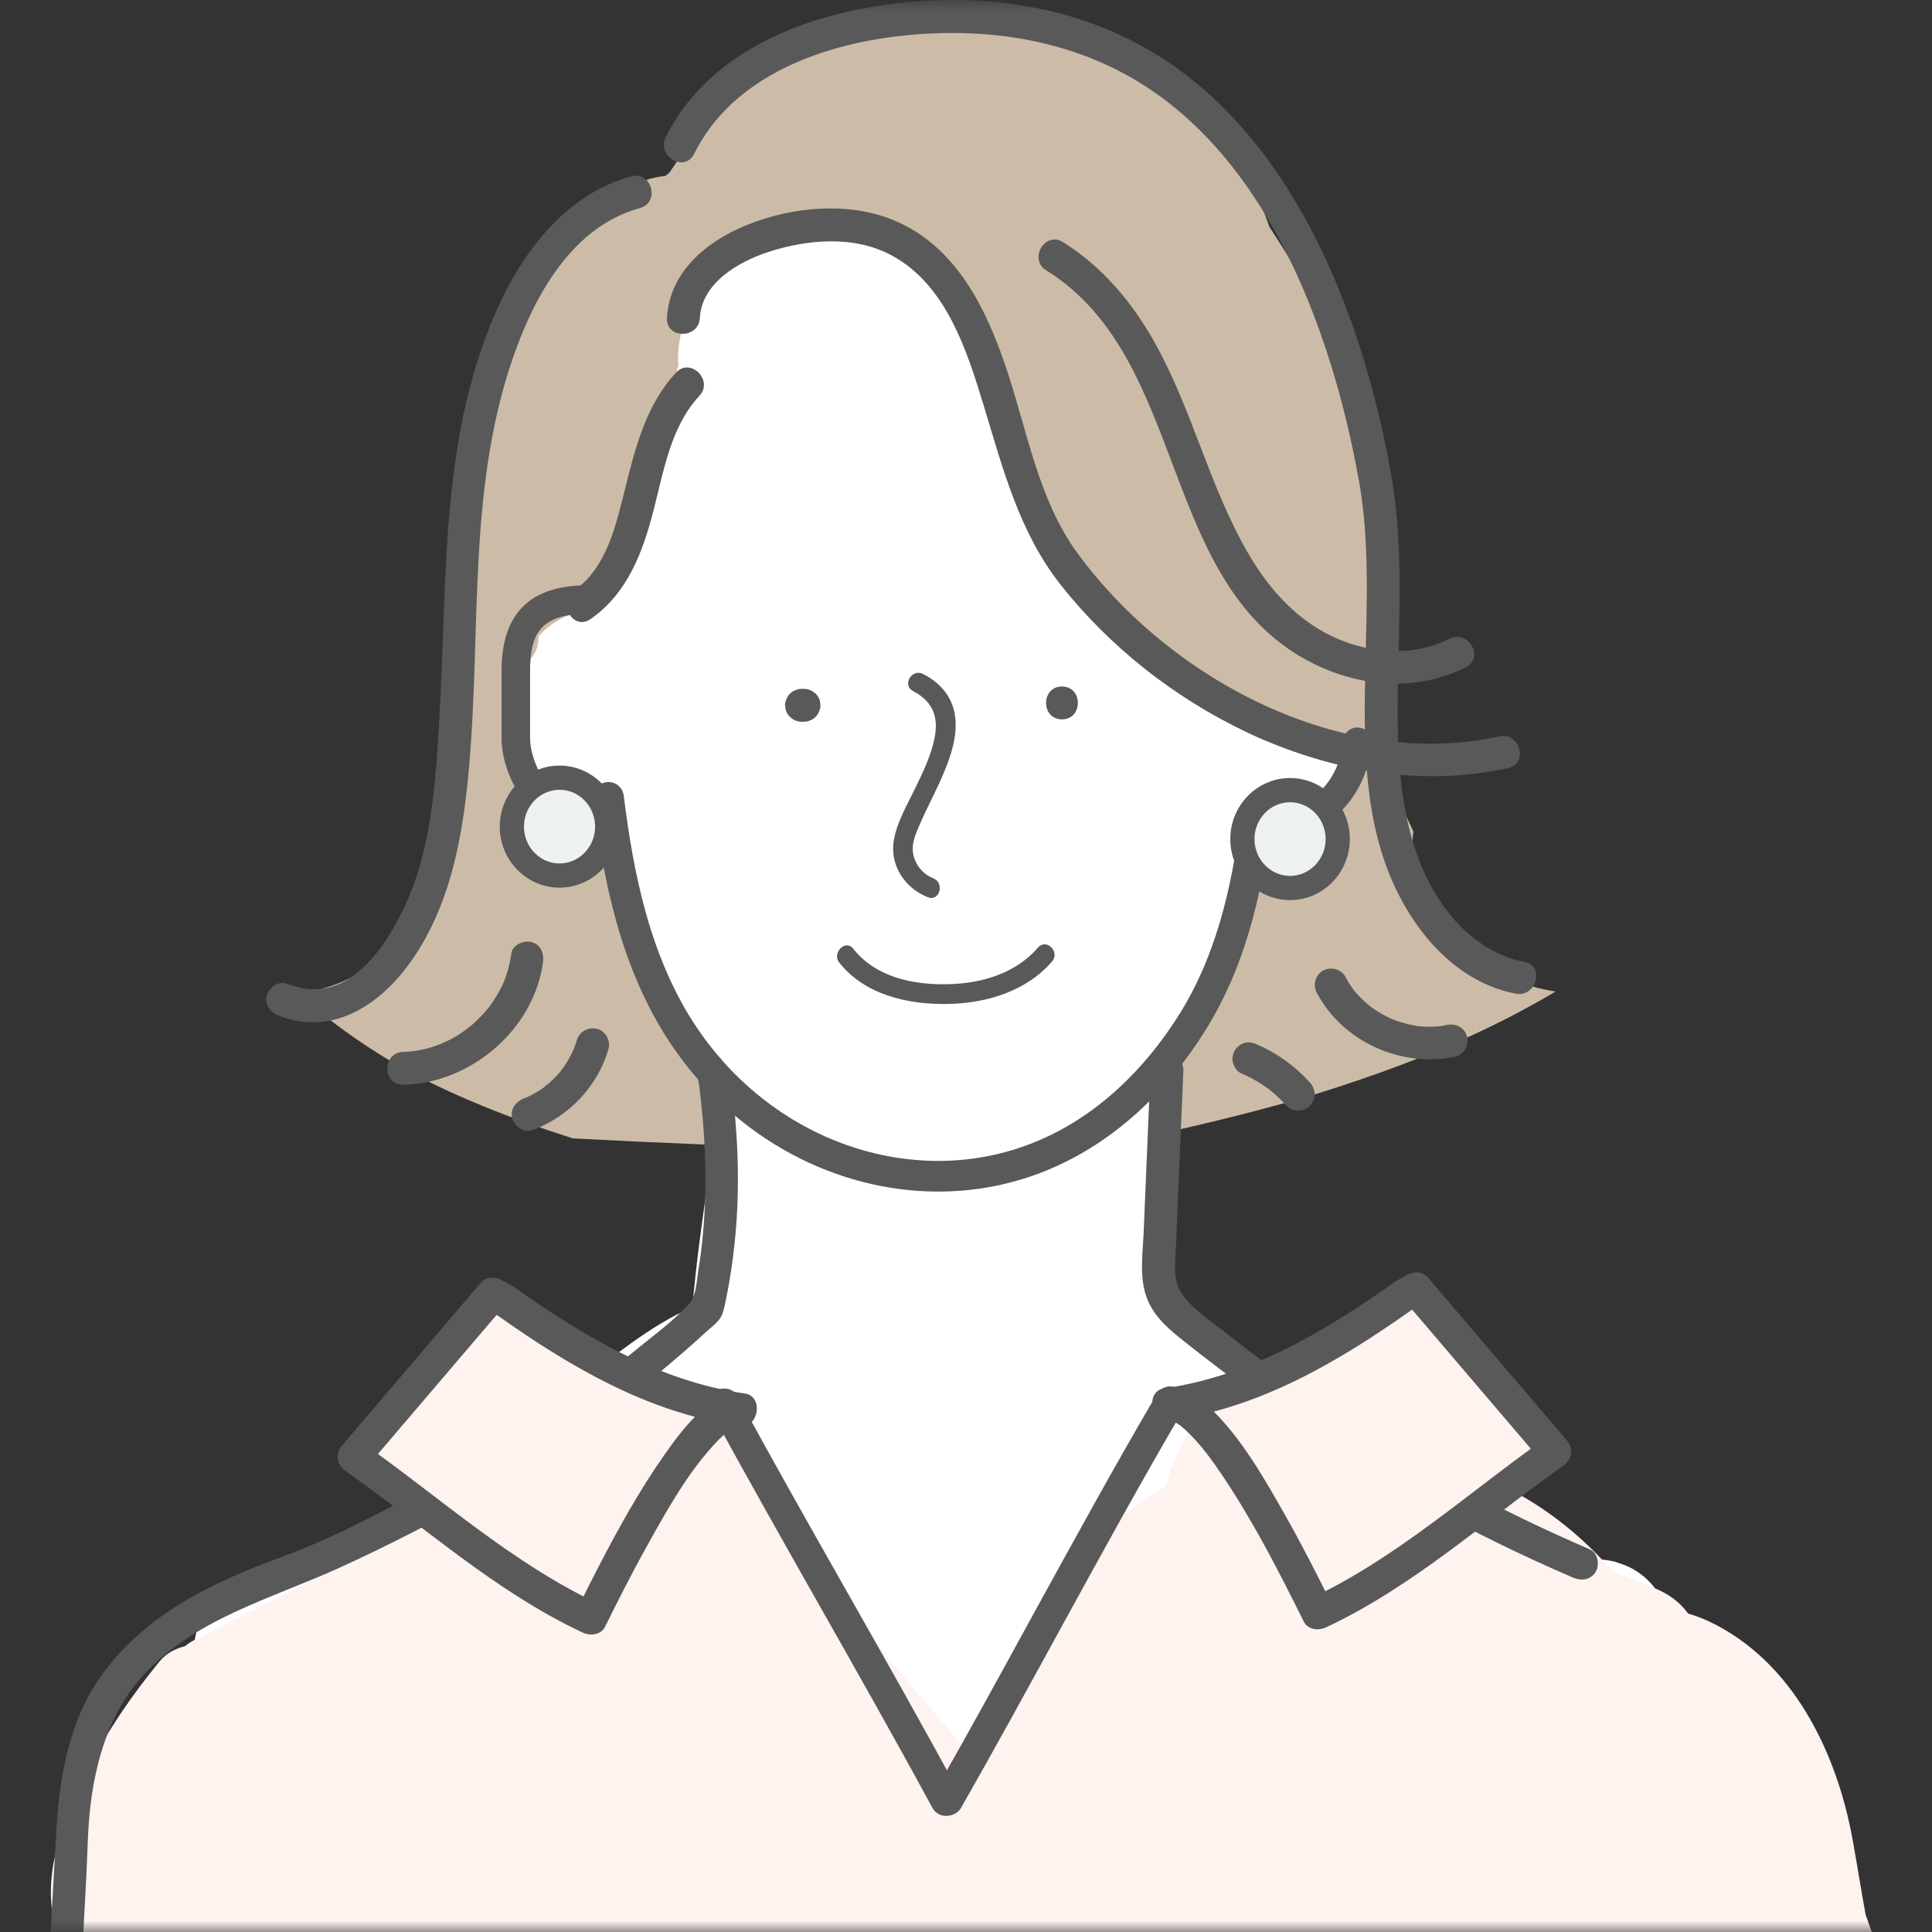
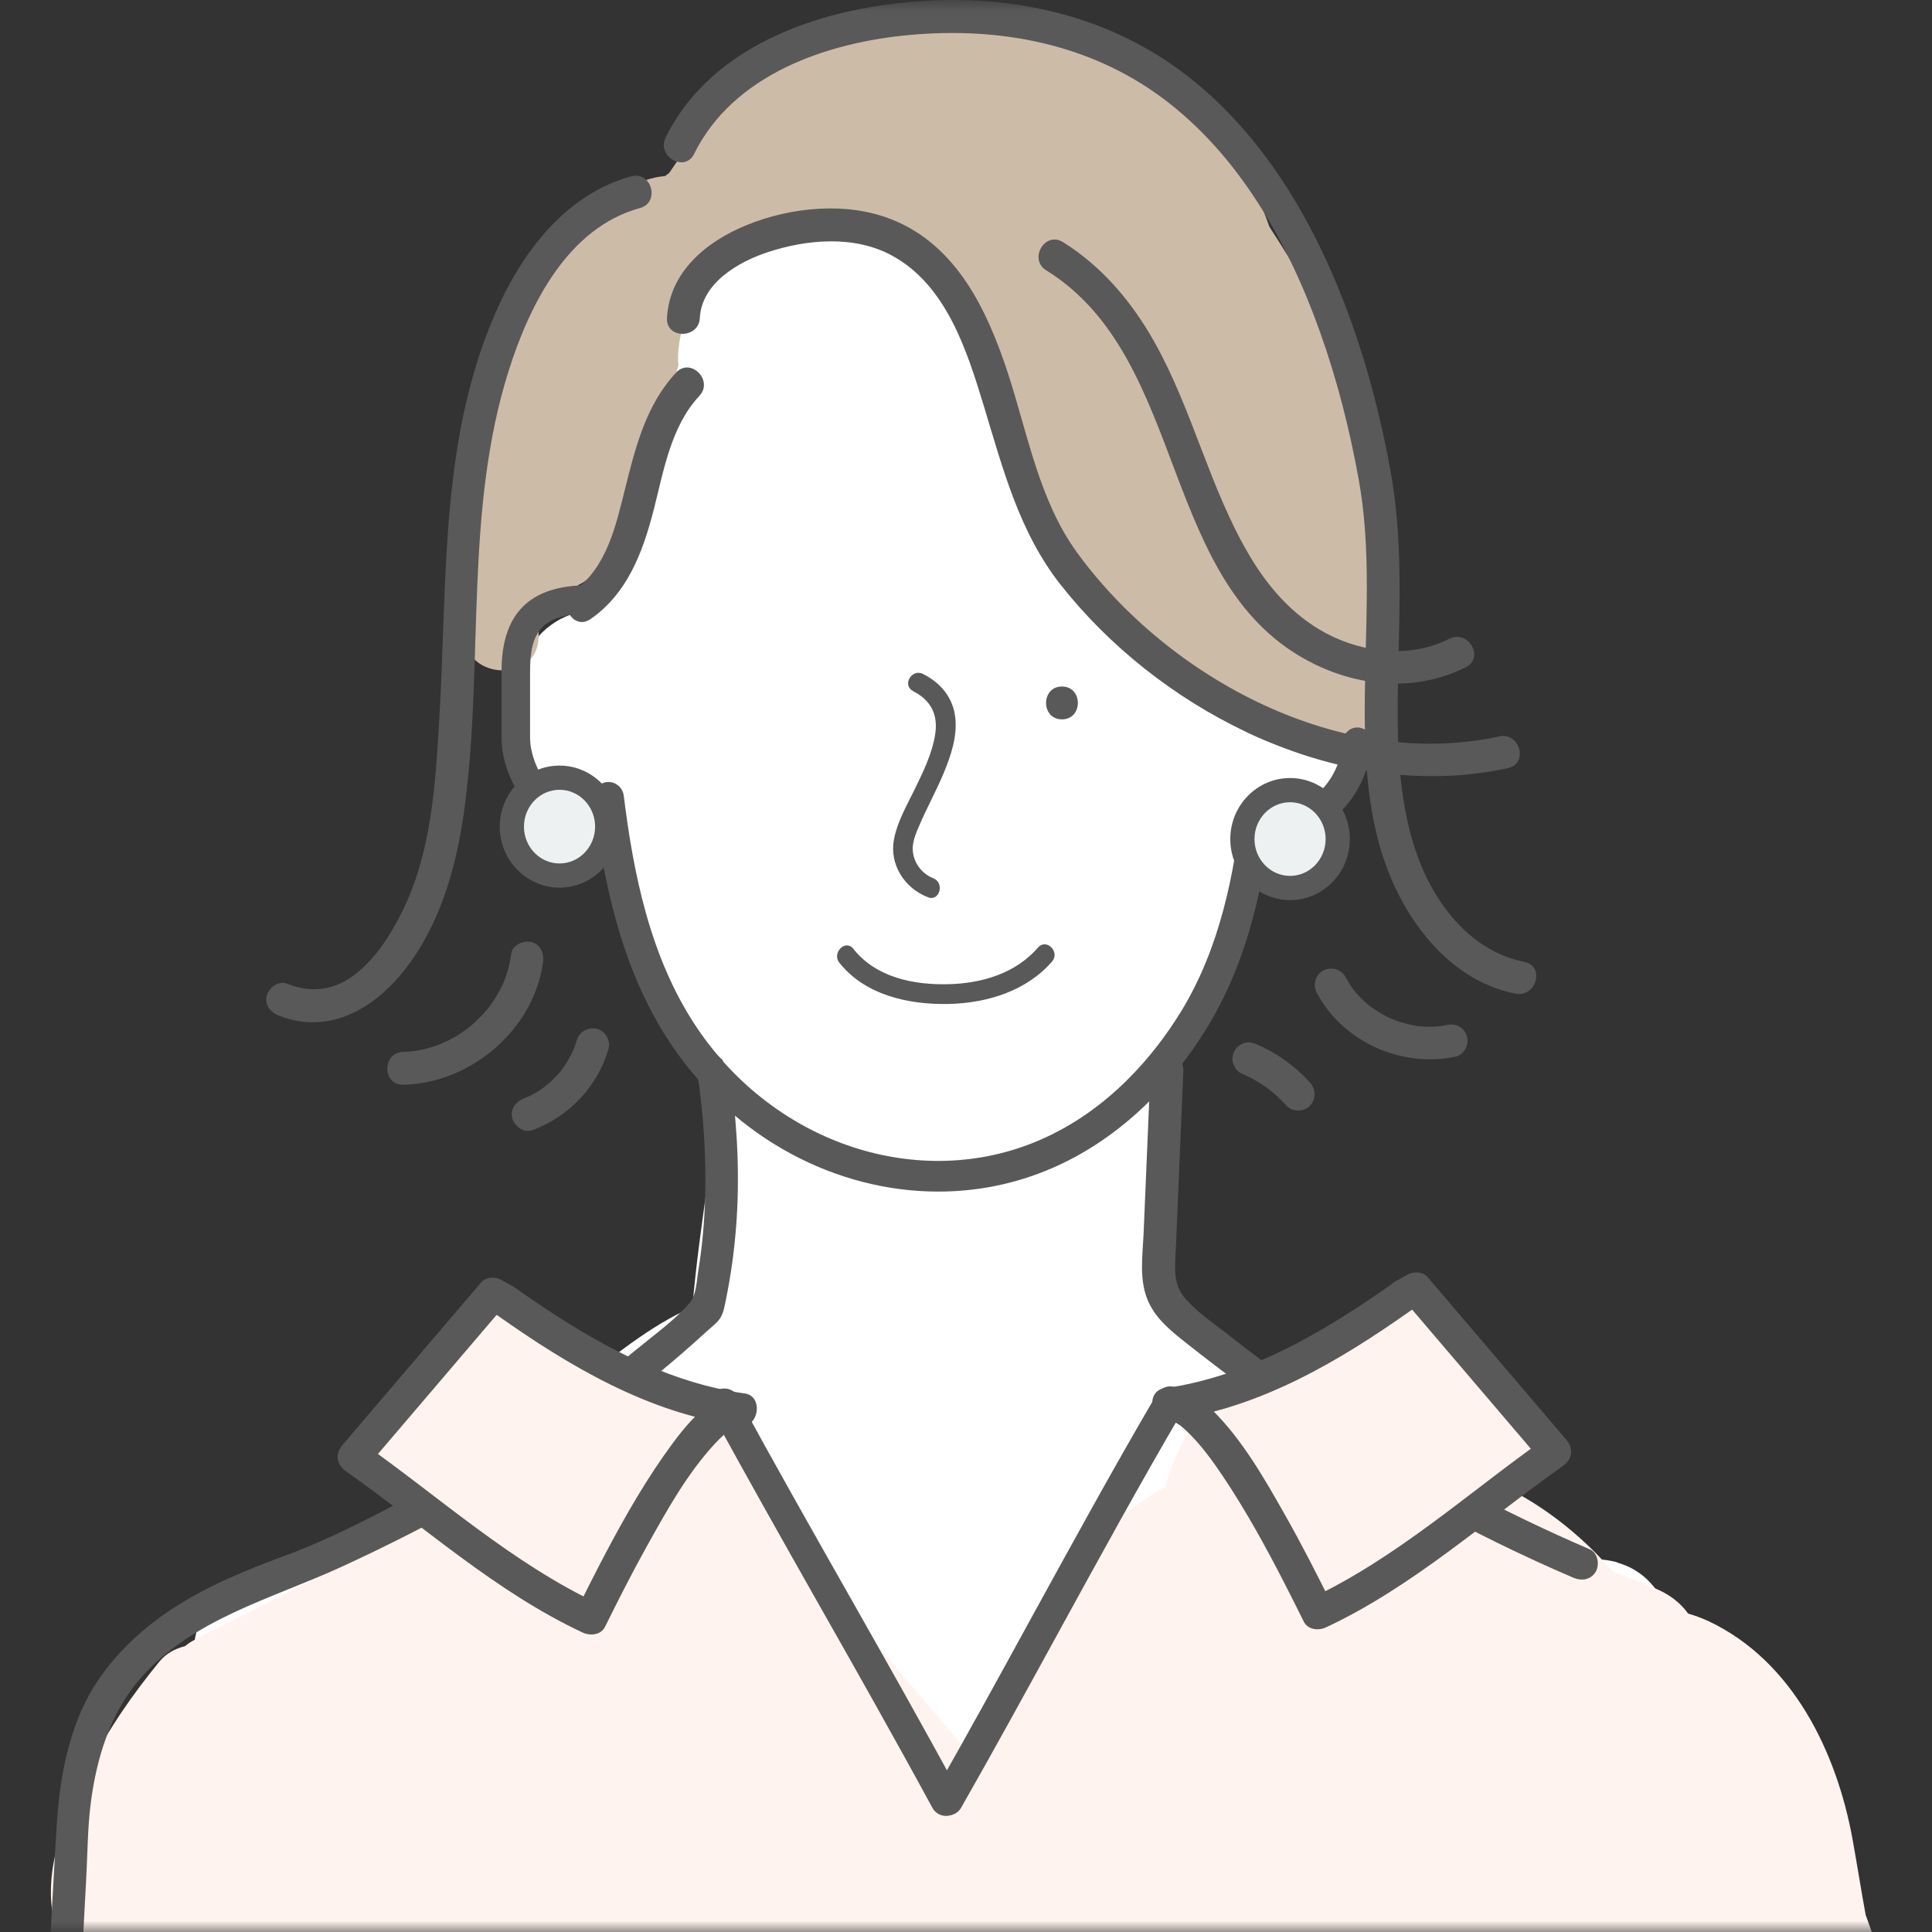
<svg xmlns="http://www.w3.org/2000/svg" width="85" height="85" viewBox="0 0 85 85" fill="none">
  <rect x="0" y="0" width="85" height="85" fill="#333333" stroke="none" />
  <mask id="mask0_3_3978" style="mask-type:alpha" maskUnits="userSpaceOnUse" x="0" y="0" width="85" height="85">
    <rect width="85" height="85" fill="#D9D9D9" />
  </mask>
  <g mask="url(#mask0_3_3978)">
-     <path d="M66.406 43.01C64.499 42.076 63.161 40.431 62.394 38.469C62.148 37.834 62.084 37.19 62.187 36.59C60.67 33.452 59.776 29.992 59.625 26.612C59.554 25.058 58.453 24.113 56.968 23.954C47.66 22.949 38.298 22.544 28.939 22.743C28.41 22.755 27.914 22.921 27.493 23.195C27.394 22.905 27.302 22.611 27.211 22.322C26.865 21.201 25.844 20.371 24.649 20.371C23.529 20.371 22.329 21.189 22.087 22.322C21.92 23.108 21.761 23.898 21.61 24.693C21.534 24.856 21.475 25.027 21.443 25.213C21.248 26.409 21.074 27.609 20.915 28.812C20.494 31.653 20.188 34.509 20.001 37.369C19.846 37.683 19.767 38.024 19.787 38.39C19.25 38.692 18.79 39.196 18.511 39.927C18.595 39.709 18.484 39.967 18.408 40.133C18.225 40.257 18.043 40.376 17.86 40.495C17.566 41.226 17.081 41.889 16.41 42.402C15.476 43.117 14.309 43.574 13.117 43.701C13.177 43.756 13.228 43.804 13.252 43.824C14.098 44.571 14.992 45.258 15.929 45.886C16.394 46.199 16.867 46.497 17.343 46.779C17.51 46.879 17.681 46.974 17.852 47.069C17.896 47.089 18.293 47.304 18.333 47.328C19.286 47.816 20.263 48.261 21.256 48.666C22.551 49.194 23.87 49.659 25.201 50.084C32.415 50.47 39.64 50.66 46.866 50.74C48.574 50.406 50.278 50.06 51.974 49.671C53.083 49.417 54.187 49.151 55.283 48.861C55.863 48.71 56.443 48.551 57.019 48.388C57.238 48.325 57.456 48.261 57.679 48.197C57.806 48.158 57.929 48.122 58.056 48.082C60.269 47.391 62.453 46.6 64.567 45.639C65.596 45.174 66.605 44.666 67.59 44.114C67.84 43.975 68.086 43.828 68.337 43.681C68.364 43.665 68.4 43.645 68.436 43.621C67.733 43.518 67.046 43.319 66.402 43.005L66.406 43.01Z" fill="#CCBCA7" />
    <path d="M71.149 68.734C70.342 68.516 69.448 68.596 68.622 68.588C68.61 68.588 68.598 68.588 68.586 68.588C68.392 68.341 68.153 68.143 67.871 68.011C65.996 67.165 64.364 66.133 62.819 64.989C61.893 64.758 61.007 64.349 60.193 63.813C58.989 63.022 57.73 62.331 56.538 61.517C56.209 61.294 55.895 61.056 55.589 60.814C54.957 60.583 54.353 60.265 53.789 59.86L52.427 58.573C51.748 57.739 51.279 56.806 51.013 55.785C50.929 55.753 50.842 55.721 50.755 55.697C50.786 55.272 50.818 54.843 50.846 54.418C50.834 53.981 50.826 53.544 50.814 53.107C50.842 52.722 50.909 52.352 51.009 51.995C51.08 50.509 51.021 49.04 50.421 47.717C50.409 47.427 50.381 47.145 50.337 46.867C50.957 46.148 51.521 45.377 52.026 44.571C52.82 43.3 53.452 41.893 53.916 40.467C54.159 39.724 54.409 38.882 54.536 38.036C54.906 37.794 55.259 37.524 55.601 37.25C56.626 36.419 57.726 35.82 58.81 34.755C59.406 34.175 59.903 33.456 60.229 32.678C59.835 31.577 59.712 30.373 59.788 29.221C59.803 28.955 59.847 28.685 59.911 28.419C59.514 27.807 58.981 27.315 58.346 26.973C58.385 25.639 58.294 24.3 58.107 23.025C57.738 20.526 56.455 17.888 54.091 16.808C52.188 15.068 49.996 13.439 47.553 12.645C47.394 12.593 47.235 12.55 47.072 12.506C45.698 10.925 43.795 9.916 41.642 9.809C41.257 9.789 40.887 9.876 40.553 10.035C38.73 9.038 36.613 8.645 34.388 9.197C31.763 9.844 29.506 11.815 28.18 14.127C26.674 16.748 26.237 19.791 26.098 22.77C26.09 22.969 26.098 23.16 26.13 23.334C25.864 24.486 25.792 25.682 25.951 26.87C25.351 26.91 24.759 27.116 24.235 27.502C22.134 29.043 22.463 32.332 23.631 34.334C24.481 35.792 25.959 37.146 27.631 37.571C27.639 37.579 27.647 37.587 27.651 37.595C27.631 37.726 27.619 37.861 27.619 37.996C27.671 41.623 29.391 44.412 31.799 46.652C31.485 50.283 30.766 53.874 30.464 57.509C28.593 58.315 26.916 59.749 25.328 60.929C22.65 62.911 19.973 64.893 17.295 66.875C16.954 67.13 16.66 67.428 16.433 67.761C14.439 68.452 12.477 69.211 10.527 70.025C10.503 70.033 10.479 70.041 10.459 70.053C10.248 70.141 10.034 70.228 9.823 70.32C8.624 70.828 8.262 72.56 8.735 73.64C9.216 74.737 10.626 75.682 11.869 75.178C12.028 75.114 12.183 75.055 12.342 74.991C19.973 74.629 27.604 74.355 35.242 74.169C35.751 75.289 36.402 76.35 37.173 77.323C36.974 78.594 37.876 79.913 39.108 80.25C39.401 80.33 39.688 80.358 39.97 80.338C40.252 80.997 40.796 81.557 41.423 81.811C41.999 82.042 42.639 82.07 43.219 81.907C44.542 82.153 45.841 81.434 46.297 80.036C46.393 79.738 46.496 79.444 46.596 79.15C46.695 79.027 46.782 78.888 46.85 78.733C47.565 77.132 48.28 75.531 48.991 73.93C51.358 73.906 53.726 73.887 56.089 73.879C57.742 73.946 59.39 74.014 61.043 74.085L66.155 74.296L68.71 74.403C69.778 74.447 71.101 74.705 72.058 74.125C74.346 72.743 73.6 69.41 71.141 68.746L71.149 68.734Z" fill="white" />
    <path d="M56.856 11.579C56.53 11.043 56.197 10.511 55.851 9.983C55.692 9.53 55.517 9.081 55.319 8.648C54.342 6.531 52.836 4.763 50.917 3.659C48.562 1.259 45.36 -0.111 42.139 1.172C38.79 0.779 35.35 1.426 32.454 3.373C31.806 3.806 31.362 4.461 31.211 5.176C30.579 5.947 30.007 6.777 29.443 7.607C29.383 7.655 29.32 7.699 29.26 7.746C29.121 7.758 28.986 7.774 28.847 7.806C25.919 8.445 24.183 11.528 23.123 14.078C22.988 14.404 22.865 14.738 22.75 15.071C22.515 15.274 22.313 15.508 22.162 15.77C22.046 15.913 21.951 16.08 21.876 16.275C21.141 18.233 20.477 20.223 20.549 22.345C20.549 22.412 20.557 22.476 20.565 22.539C20.366 24.319 20.306 26.114 20.394 27.906C20.497 30.019 23.798 30.031 23.695 27.906C23.671 27.437 23.659 26.972 23.659 26.504C24.354 26.504 24.962 26.21 25.439 25.741C25.618 25.657 25.788 25.546 25.943 25.411C26.483 24.934 26.73 24.279 27.036 23.643C27.385 22.913 27.731 22.186 28.08 21.455C28.47 20.64 28.978 19.802 29.145 18.904C29.212 18.539 29.177 18.205 29.066 17.919C29.26 17.526 29.459 17.133 29.654 16.736C29.713 16.517 29.781 16.303 29.848 16.088C29.832 15.917 29.824 15.746 29.836 15.576C29.963 13.089 31.938 10.829 34.385 10.579C34.5 10.503 34.619 10.424 34.738 10.344C34.802 10.3 34.861 10.257 34.921 10.209C34.968 10.185 35.02 10.165 35.068 10.142C35.246 10.046 35.274 10.018 35.27 10.01C35.294 10.01 35.346 9.998 35.465 9.967C35.505 9.955 36.073 9.832 35.974 9.832C36.212 9.808 36.462 9.808 36.696 9.816C36.716 9.816 37.515 9.923 37.121 9.848C38.313 10.078 38.905 10.34 39.922 11.083C40.812 11.734 41.654 12.64 42.441 13.601C42.913 14.575 43.549 15.453 44.01 16.442C44.2 16.855 44.359 17.284 44.498 17.725C44.629 18.428 44.832 19.115 45.086 19.786C45.134 19.957 45.181 20.128 45.233 20.295C45.674 21.761 46.111 23.226 46.552 24.692C46.762 25.391 47.279 25.749 47.839 25.828C48.085 26.202 48.403 26.539 48.828 26.837C48.931 26.909 49.038 26.96 49.154 27C51.148 29.809 53.968 32.466 57.42 33.074C58.834 33.32 60.284 32.693 60.689 31.219C60.892 30.48 60.717 29.594 60.26 28.927C63.073 23.262 59.871 16.557 56.86 11.575L56.856 11.579Z" fill="#CCBCA7" />
    <path d="M95.571 121.38C95.479 121.297 95.388 121.217 95.293 121.142C96.429 116.423 95.916 111.175 91.189 108.701C91.046 108.625 90.903 108.561 90.756 108.498C87.864 100.414 84.972 92.331 82.081 84.247C81.878 83.142 81.707 82.034 81.505 80.926C80.813 77.097 78.875 73.076 75.185 71.333C74.891 71.194 74.585 71.082 74.271 70.991C73.921 70.498 73.401 70.113 72.789 69.871C72.174 69.629 71.558 69.382 70.946 69.132C69.492 67.44 67.657 66.049 65.794 65.227C64.249 64.544 62.497 64.178 60.872 64.623C60.574 64.532 60.249 64.48 59.895 64.48C59.395 64.48 58.942 64.607 58.525 64.806C58.143 64.588 57.706 64.488 57.273 64.556C57.567 61.902 53.845 60.572 52.332 62.963C51.839 63.742 51.505 64.56 51.287 65.402C50.747 65.704 50.234 66.037 49.75 66.407C49.13 66.486 48.526 66.78 48.057 67.174C46.83 68.21 46.58 69.732 46.834 71.233C46.842 71.281 46.854 71.325 46.866 71.372C45.4 73.227 43.934 75.079 42.468 76.934C40.8 74.987 39.132 73.041 37.499 71.062C35.688 68.866 33.848 66.248 33.042 63.539C32.522 61.795 30.69 61.203 29.137 61.95C22.229 65.271 15.357 68.675 8.533 72.163C8.39 72.234 8.258 72.326 8.139 72.425C7.706 72.532 7.305 72.747 7.019 73.096C5.827 74.554 4.755 76.088 3.917 77.776C2.979 79.675 2.018 81.82 2.284 83.981C2.399 84.914 2.796 85.681 3.043 86.571C3.245 87.309 3.253 88.334 3.4 89.28C3.416 89.375 3.432 89.47 3.452 89.562C3.317 91.155 3.273 92.751 3.337 94.352C3.388 95.695 3.396 97.304 3.833 98.654C3.388 100.156 3.055 101.673 2.884 103.27C2.622 105.765 3.102 108.291 3.837 110.671C5.196 115.056 6.562 119.537 8.223 123.815C8.493 124.514 8.795 125.198 9.14 125.845C9.085 126.711 9.101 127.585 9.16 128.463C9.597 129.174 9.978 129.921 10.288 130.68C10.539 131.287 10.63 131.911 10.582 132.507C10.936 134.139 11.091 135.764 11.111 137.512C11.115 137.937 11.019 138.326 10.856 138.684V143.919C10.856 144.225 10.801 144.515 10.705 144.789C11.047 147.109 11.512 149.409 12.116 151.677C11.488 155.57 10.614 159.427 9.514 163.265C8.727 166.01 10.475 168.79 13.117 169.613C13.84 169.835 14.566 170.006 15.293 170.129C20.374 173.99 27.167 175.202 33.344 173.39C36.589 172.437 39.775 170.649 42.055 168.119C42.297 167.849 42.528 167.567 42.754 167.289C43.02 167.181 43.275 167.05 43.517 166.899C47.922 170.014 52.65 172.465 57.833 174.256C58.608 174.522 59.41 174.538 60.181 174.367C61.687 174.769 63.22 175.067 64.781 175.249C65.842 175.639 66.918 175.98 68.007 176.282C68.026 176.282 68.046 176.282 68.062 176.282C68.821 175.702 69.814 175.4 70.847 175.4C74.394 175.4 77.914 175.329 81.393 174.665C81.846 173.589 81.981 172.369 81.711 171.241C80.698 166.975 79.685 162.709 78.668 158.438C78.466 156.861 78.263 155.284 78.057 153.707C78.629 152.921 79.03 152.007 79.296 151.018C79.975 150.22 80.384 149.203 80.345 148.059C80.329 147.594 80.313 147.125 80.297 146.66C81.115 144.054 81.163 141.111 80.023 138.902V138.882C80.079 138.871 80.138 138.863 80.194 138.851C82.184 138.41 84.067 137.655 85.815 136.646C90.303 134.831 94.156 131.74 96.317 127.14C97.195 125.269 97.215 122.87 95.571 121.36V121.38Z" fill="#FEF3EE" />
    <path d="M27.035 37.418C24.239 37.418 22.066 34.753 22.066 32.457V29.529C22.066 26.987 23.313 25.748 25.875 25.748C26.221 25.748 26.503 26.03 26.503 26.375C26.503 26.721 26.221 27.003 25.875 27.003C23.738 27.003 23.321 27.928 23.321 29.529V32.457C23.321 33.931 24.803 36.163 27.035 36.163C27.381 36.163 27.663 36.445 27.663 36.791C27.663 37.136 27.381 37.418 27.035 37.418Z" fill="#595959" />
    <path d="M55.97 36.938C55.62 36.938 55.338 36.656 55.338 36.306C55.338 35.956 55.62 35.674 55.97 35.674C57.63 35.674 58.941 34.371 59.088 32.584C59.116 32.238 59.426 31.98 59.767 32.008C60.113 32.036 60.371 32.342 60.343 32.687C60.141 35.15 58.302 36.934 55.966 36.938H55.97Z" fill="#595959" />
    <path d="M41.28 52.425C36.799 52.425 32.334 50.102 29.554 45.99C27.278 42.622 26.531 38.629 26.098 35.166C26.05 34.796 26.312 34.459 26.686 34.411C27.055 34.363 27.393 34.629 27.441 34.999C27.854 38.304 28.561 42.101 30.674 45.236C34.134 50.356 40.466 52.429 45.729 50.165C48.82 48.834 50.818 46.36 51.95 44.52C53.702 41.668 54.29 38.407 54.631 35.595C54.675 35.225 55.013 34.959 55.382 35.007C55.752 35.05 56.014 35.388 55.97 35.757C55.608 38.713 54.985 42.153 53.098 45.224C51.33 48.103 48.967 50.241 46.261 51.404C44.657 52.096 42.965 52.425 41.276 52.425H41.28Z" fill="#595959" />
-     <path d="M35.37 30.307H35.266C35.167 30.307 35.075 30.323 34.988 30.371C34.897 30.398 34.821 30.45 34.754 30.522C34.682 30.585 34.635 30.665 34.603 30.756C34.559 30.843 34.535 30.935 34.539 31.034C34.547 31.098 34.555 31.161 34.567 31.225C34.603 31.348 34.662 31.455 34.754 31.543C34.801 31.578 34.853 31.618 34.901 31.654C35.012 31.717 35.135 31.753 35.266 31.753H35.37C35.469 31.753 35.56 31.737 35.648 31.689C35.739 31.662 35.814 31.61 35.882 31.539C35.953 31.475 36.001 31.396 36.033 31.304C36.077 31.217 36.1 31.125 36.096 31.026C36.089 30.963 36.081 30.899 36.073 30.835C36.037 30.712 35.977 30.605 35.886 30.518C35.838 30.482 35.787 30.442 35.739 30.406C35.628 30.343 35.505 30.307 35.373 30.307H35.37Z" fill="#595959" />
    <path d="M46.723 31.649C47.652 31.649 47.656 30.204 46.723 30.204C45.789 30.204 45.789 31.649 46.723 31.649Z" fill="#595959" />
    <path d="M40.168 30.406C40.939 30.796 41.269 31.411 41.15 32.269C41.022 33.151 40.601 33.986 40.216 34.78C39.882 35.463 39.469 36.178 39.33 36.933C39.124 38.045 39.799 39.078 40.824 39.475C41.344 39.678 41.571 38.836 41.054 38.637C40.498 38.423 40.109 37.831 40.16 37.231C40.188 36.921 40.315 36.615 40.438 36.333C40.776 35.543 41.197 34.788 41.527 33.989C41.837 33.243 42.115 32.416 42.031 31.594C41.94 30.708 41.396 30.045 40.609 29.652C40.113 29.401 39.672 30.148 40.172 30.402L40.168 30.406Z" fill="#595959" />
    <path d="M36.931 42.358C38.067 43.792 39.998 44.209 41.745 44.17C43.422 44.13 45.157 43.606 46.286 42.303C46.651 41.882 46.039 41.266 45.67 41.687C44.689 42.823 43.203 43.264 41.741 43.3C40.2 43.34 38.544 43.01 37.542 41.743C37.197 41.306 36.585 41.921 36.927 42.358H36.931Z" fill="#595959" />
    <path d="M50.616 47.114C50.517 49.494 50.413 51.877 50.314 54.256C50.27 55.269 50.096 56.346 50.537 57.299C50.882 58.042 51.526 58.562 52.153 59.059C55.49 61.693 58.942 64.128 62.664 66.197C64.789 67.381 66.978 68.45 69.215 69.411C69.576 69.566 69.985 69.514 70.204 69.153C70.386 68.851 70.303 68.319 69.945 68.164C66.184 66.547 62.557 64.616 59.129 62.376C57.417 61.26 55.748 60.072 54.144 58.805C53.48 58.284 52.729 57.784 52.165 57.152C51.569 56.481 51.7 55.69 51.736 54.852C51.843 52.274 51.955 49.696 52.062 47.114C52.102 46.185 50.656 46.185 50.616 47.114Z" fill="#595959" />
    <path d="M30.746 47.646C31.032 49.838 31.128 52.059 30.929 54.264C30.881 54.804 30.814 55.34 30.726 55.876C30.651 56.329 30.639 56.977 30.349 57.314C29.698 58.073 28.796 58.717 28.025 59.352C24.899 61.922 21.447 64.083 17.864 65.954C16.144 66.852 14.38 67.766 12.557 68.437C10.936 69.033 9.315 69.692 7.846 70.61C6.384 71.523 5.089 72.699 4.159 74.165C3.027 75.957 2.61 78.284 2.491 80.366C2.225 84.867 1.975 89.371 2.002 93.88C2.018 96.148 2.102 98.416 2.288 100.68C2.384 101.84 2.503 103 2.654 104.152C2.789 105.177 2.809 106.162 2.809 107.195C2.809 110.905 3.277 114.588 4.207 118.183C5.101 121.631 6.36 125.126 8.763 127.823C11.119 130.469 14.241 132.332 17.332 133.989C20.911 135.903 24.549 137.711 28.228 139.431C35.954 143.038 43.903 146.208 52.094 148.587C60.217 150.947 68.603 152.52 77.06 152.917C77.97 152.961 78.732 152.663 79.336 151.952C80.007 151.165 80.353 150.18 80.603 149.199C81.132 147.125 81.481 145.008 81.652 142.879C81.823 140.75 81.807 138.604 81.632 136.475C81.588 135.951 81.537 135.427 81.477 134.902C81.418 134.398 81.433 133.794 81.147 133.361C80.647 132.598 79.805 132.702 79.006 132.551C70.287 130.942 61.731 128.161 53.536 124.797C49.504 123.14 45.555 121.293 41.531 119.625C39.513 118.786 37.475 117.996 35.402 117.297C34.54 117.007 33.579 116.8 32.816 116.276C32.014 115.72 31.858 114.679 31.596 113.805C30.953 111.664 30.305 109.523 29.662 107.386C29.396 106.496 27.997 106.877 28.267 107.771C28.923 109.944 29.578 112.117 30.23 114.29C30.508 115.207 30.723 116.192 31.374 116.927C31.966 117.595 32.824 117.96 33.65 118.242C35.616 118.921 37.579 119.585 39.509 120.352C41.487 121.142 43.442 121.984 45.396 122.842C49.361 124.582 53.317 126.326 57.377 127.831C61.456 129.349 65.588 130.735 69.787 131.895C71.868 132.471 73.965 132.988 76.079 133.436C77.151 133.663 78.228 133.889 79.308 134.064C79.499 134.096 79.678 134.088 79.868 134.108C80.011 134.124 79.928 134.092 79.936 134.116C80.075 134.509 80.071 135.204 80.119 135.685C80.532 139.856 80.333 144.058 79.372 148.146C79.261 148.623 79.145 149.099 79.006 149.572C78.867 150.057 78.569 150.494 78.283 150.907C78.132 151.129 77.854 151.415 77.576 151.475C77.112 151.574 76.488 151.435 76.011 151.407C73.926 151.284 71.84 151.094 69.767 150.831C65.647 150.319 61.564 149.528 57.536 148.539C49.436 146.549 41.547 143.729 33.904 140.404C30.099 138.747 26.345 136.972 22.639 135.101C19.377 133.456 16.037 131.84 13.061 129.702C11.683 128.713 10.396 127.573 9.323 126.254C8.271 124.959 7.524 123.454 6.916 121.905C5.57 118.473 4.763 114.794 4.414 111.128C4.247 109.368 4.251 107.612 4.251 105.848C4.251 104.764 4.028 103.684 3.913 102.607C3.794 101.523 3.703 100.434 3.631 99.346C3.341 94.889 3.42 90.424 3.623 85.967C3.671 84.882 3.73 83.794 3.79 82.71C3.853 81.589 3.85 80.441 3.993 79.329C4.243 77.371 4.847 75.361 6.165 73.855C8.497 71.202 11.921 70.359 15.008 68.941C18.599 67.293 22.087 65.39 25.34 63.146C26.957 62.029 28.522 60.83 30.007 59.543C30.373 59.225 30.738 58.903 31.092 58.574C31.267 58.415 31.477 58.26 31.624 58.077C31.819 57.835 31.858 57.553 31.922 57.255C32.148 56.166 32.303 55.058 32.387 53.95C32.55 51.84 32.45 49.723 32.176 47.63C32.125 47.24 31.882 46.911 31.453 46.907C31.1 46.907 30.679 47.244 30.73 47.63L30.746 47.646Z" fill="#595959" />
    <path d="M41.618 79.892C41.38 79.892 41.146 79.765 41.023 79.539C39.382 76.516 37.702 73.544 36.073 70.672C34.496 67.884 32.863 65.004 31.279 62.084C31.1 61.758 31.223 61.345 31.549 61.17C31.878 60.992 32.287 61.115 32.462 61.441C34.043 64.348 35.672 67.224 37.249 70.005C38.878 72.881 40.566 75.86 42.21 78.895C42.389 79.225 42.266 79.634 41.94 79.809C41.837 79.864 41.726 79.892 41.618 79.892Z" fill="#595959" />
    <path d="M41.694 79.868C41.579 79.868 41.464 79.841 41.36 79.781C41.035 79.594 40.923 79.185 41.11 78.86C42.536 76.361 43.974 73.739 45.36 71.205C47.168 67.912 49.035 64.504 50.898 61.33C51.085 61.008 51.502 60.901 51.824 61.087C52.145 61.278 52.252 61.691 52.066 62.013C50.211 65.171 48.348 68.571 46.548 71.856C45.154 74.399 43.716 77.024 42.286 79.531C42.163 79.749 41.932 79.873 41.698 79.873L41.694 79.868Z" fill="#595959" />
    <path d="M61.722 57.028C58.604 59.24 55.196 61.266 51.398 61.783C53.373 61.513 57.285 69.557 57.984 70.975C61.651 69.279 65.075 66.22 68.412 63.868C66.374 61.481 64.336 59.093 62.298 56.702L61.726 57.028H61.722Z" fill="#FEF3EE" />
    <path d="M61.361 56.404C58.294 58.573 54.989 60.547 51.208 61.084C50.409 61.199 50.588 62.589 51.398 62.506C51.442 62.502 51.486 62.494 51.533 62.502C51.668 62.514 51.39 62.474 51.525 62.502C51.553 62.51 51.724 62.573 51.633 62.533C51.549 62.498 51.72 62.581 51.748 62.601C51.799 62.633 51.851 62.669 51.903 62.7C52.01 62.772 51.867 62.665 51.97 62.752C52.097 62.855 52.217 62.967 52.332 63.082C52.896 63.642 53.364 64.297 53.805 64.953C54.806 66.446 55.676 68.031 56.499 69.632C56.789 70.196 57.075 70.768 57.357 71.336C57.539 71.71 58.012 71.753 58.346 71.594C62.175 69.799 65.345 66.911 68.773 64.488C69.174 64.206 69.242 63.729 68.92 63.352C66.882 60.965 64.845 58.577 62.807 56.186C62.6 55.943 62.195 55.924 61.929 56.075C61.738 56.182 61.547 56.293 61.357 56.4C60.547 56.861 61.273 58.108 62.088 57.648C62.278 57.54 62.469 57.429 62.66 57.322C62.366 57.286 62.076 57.246 61.782 57.211C63.82 59.598 65.858 61.985 67.895 64.377C67.943 63.999 67.995 63.618 68.042 63.241C64.614 65.664 61.448 68.552 57.615 70.347C57.945 70.434 58.274 70.522 58.604 70.605C57.949 69.279 57.277 67.96 56.546 66.669C55.633 65.056 54.656 63.336 53.325 62.025C52.832 61.541 52.137 60.976 51.394 61.052C51.458 61.525 51.521 61.997 51.585 62.474C55.474 61.922 58.926 59.88 62.084 57.648C62.839 57.115 62.116 55.86 61.353 56.4L61.361 56.404Z" fill="#595959" />
    <path d="M30.79 13.987C30.873 12.442 32.502 11.508 33.813 11.083C35.537 10.523 37.602 10.348 39.247 11.246C41.638 12.549 42.54 15.421 43.283 17.856C44.125 20.625 44.836 23.405 46.659 25.721C48.82 28.462 51.68 30.71 54.831 32.204C58.41 33.9 62.438 34.647 66.346 33.793C67.256 33.594 66.871 32.2 65.961 32.399C59.009 33.912 51.454 29.88 47.398 24.327C45.714 22.023 45.209 19.056 44.336 16.394C43.438 13.661 42.103 10.813 39.267 9.669C37.265 8.859 34.806 9.105 32.84 9.907C31.076 10.626 29.455 11.961 29.344 13.991C29.296 14.92 30.742 14.92 30.79 13.991V13.987Z" fill="#595959" />
    <path d="M46.036 11.897C52.36 15.834 50.926 25.82 57.818 29.213C59.919 30.245 62.374 30.424 64.495 29.352C65.326 28.931 64.595 27.683 63.764 28.104C62.06 28.966 59.995 28.736 58.342 27.862C56.872 27.079 55.78 25.82 54.946 24.398C53.21 21.443 52.467 18.03 50.787 15.043C49.798 13.284 48.491 11.726 46.763 10.65C45.968 10.157 45.241 11.409 46.032 11.897H46.036Z" fill="#595959" />
    <path d="M67.069 42.318C64.761 41.873 63.16 39.832 62.386 37.722C61.425 35.101 61.456 32.209 61.516 29.456C61.58 26.552 61.703 23.644 61.186 20.772C60.781 18.512 60.213 16.276 59.434 14.115C57.961 10.019 55.712 6.035 52.225 3.33C48.935 0.779 44.876 -0.198 40.764 0.033C36.399 0.279 31.37 1.836 29.288 6.043C28.875 6.873 30.122 7.608 30.536 6.774C32.268 3.27 36.367 1.872 40.026 1.538C43.974 1.177 47.915 1.916 51.14 4.311C54.525 6.825 56.697 10.726 58.084 14.631C58.831 16.728 59.379 18.893 59.776 21.086C60.277 23.847 60.126 26.663 60.066 29.456C60.002 32.475 59.987 35.688 61.154 38.529C62.14 40.924 64.026 43.204 66.684 43.717C67.594 43.891 67.983 42.497 67.069 42.322V42.318Z" fill="#595959" />
    <path d="M57.948 43.704C59.096 45.853 61.674 46.989 64.038 46.489C64.419 46.409 64.642 45.961 64.542 45.599C64.435 45.202 64.038 45.011 63.653 45.094C63.593 45.106 63.529 45.118 63.47 45.13C63.43 45.138 63.303 45.154 63.406 45.142C63.283 45.158 63.16 45.166 63.037 45.17C62.791 45.178 62.54 45.17 62.298 45.134C62.397 45.15 62.143 45.102 62.087 45.091C61.968 45.067 61.845 45.035 61.726 44.999C61.607 44.963 61.492 44.928 61.373 44.884C61.313 44.864 61.257 44.84 61.198 44.816C61.285 44.856 61.162 44.797 61.134 44.785C60.924 44.685 60.717 44.57 60.519 44.439C60.296 44.292 60.232 44.244 60.022 44.05C59.633 43.688 59.438 43.434 59.188 42.969C59.005 42.624 58.524 42.517 58.199 42.711C57.849 42.914 57.754 43.355 57.94 43.7L57.948 43.704Z" fill="#595959" />
    <path d="M27.767 7.759C25.026 8.51 23.155 10.857 21.995 13.332C20.676 16.149 20.084 19.203 19.798 22.286C19.512 25.384 19.512 28.499 19.329 31.601C19.163 34.441 18.996 37.417 17.736 40.019C17.228 41.063 16.577 42.116 15.651 42.847C14.737 43.566 13.709 43.713 12.632 43.28C12.267 43.133 11.842 43.439 11.742 43.784C11.623 44.193 11.885 44.531 12.247 44.674C14.535 45.592 16.6 44.297 17.951 42.477C19.504 40.384 20.152 37.818 20.474 35.276C21.268 28.987 20.446 22.429 22.38 16.308C23.294 13.416 24.978 10.019 28.156 9.153C29.054 8.907 28.672 7.513 27.771 7.759H27.767Z" fill="#595959" />
    <path d="M22.495 41.949C22.452 42.267 22.384 42.58 22.281 42.886C22.182 43.184 22.122 43.323 21.955 43.625C21.876 43.772 21.788 43.915 21.697 44.05C21.653 44.114 21.61 44.177 21.566 44.241C21.491 44.348 21.582 44.229 21.491 44.34C21.296 44.578 21.081 44.805 20.855 45.011C20.005 45.774 18.865 46.255 17.741 46.279C16.811 46.298 16.807 47.744 17.741 47.724C20.704 47.665 23.485 45.305 23.89 42.338C23.942 41.953 23.799 41.559 23.385 41.448C23.048 41.357 22.547 41.563 22.495 41.953V41.949Z" fill="#595959" />
    <path d="M29.745 16.395C28.43 17.801 27.957 19.672 27.505 21.488C27.103 23.093 26.698 24.983 25.252 25.988C24.494 26.517 25.216 27.772 25.983 27.236C27.6 26.111 28.271 24.312 28.748 22.477C29.197 20.741 29.503 18.775 30.77 17.416C31.405 16.737 30.385 15.712 29.745 16.391V16.395Z" fill="#595959" />
    <path d="M25.372 45.773C25.348 45.861 25.32 45.948 25.288 46.031C25.273 46.075 25.257 46.119 25.241 46.158C25.233 46.182 25.185 46.309 25.225 46.198C25.265 46.087 25.217 46.21 25.205 46.238C25.185 46.278 25.165 46.321 25.145 46.361C25.106 46.441 25.062 46.524 25.018 46.603C24.935 46.746 24.843 46.889 24.748 47.025C24.736 47.044 24.72 47.06 24.709 47.08C24.677 47.124 24.693 47.104 24.752 47.025C24.724 47.032 24.685 47.112 24.665 47.132C24.613 47.195 24.558 47.259 24.498 47.319C24.383 47.442 24.264 47.557 24.14 47.668C24.109 47.696 23.958 47.787 23.95 47.827C24.037 47.759 24.049 47.751 23.989 47.795C23.977 47.803 23.966 47.815 23.954 47.823C23.918 47.851 23.878 47.875 23.843 47.902C23.703 47.998 23.561 48.081 23.413 48.161C23.334 48.204 23.251 48.244 23.167 48.28C23.155 48.288 23.139 48.292 23.128 48.3C23.056 48.331 23.072 48.324 23.175 48.28C23.147 48.276 23.076 48.319 23.048 48.327C22.695 48.462 22.416 48.82 22.544 49.217C22.655 49.563 23.056 49.865 23.433 49.722C25.034 49.118 26.29 47.807 26.77 46.155C26.877 45.793 26.643 45.352 26.266 45.265C25.88 45.177 25.487 45.38 25.376 45.769L25.372 45.773Z" fill="#595959" />
    <path d="M54.576 47.208C55.057 47.411 55.51 47.677 55.927 47.995C55.879 47.959 55.827 47.919 55.78 47.883C56.078 48.114 56.352 48.372 56.606 48.65C56.86 48.932 57.373 48.928 57.631 48.65C57.909 48.348 57.901 47.927 57.631 47.625C56.991 46.914 56.189 46.33 55.311 45.957C55.124 45.877 54.958 45.826 54.755 45.885C54.588 45.933 54.405 46.06 54.322 46.219C54.234 46.386 54.187 46.588 54.25 46.775C54.306 46.942 54.413 47.136 54.584 47.208H54.576Z" fill="#595959" />
    <path d="M22.257 57.254C25.375 59.467 28.783 61.493 32.581 62.009C30.607 61.739 26.694 69.783 25.995 71.201C22.328 69.505 18.904 66.447 15.567 64.095C17.605 61.708 19.643 59.32 21.681 56.929L22.253 57.254H22.257Z" fill="#FEF3EE" />
    <path d="M21.895 57.878C25.049 60.11 28.505 62.152 32.394 62.704C32.458 62.231 32.522 61.759 32.585 61.282C31.926 61.215 31.31 61.66 30.849 62.073C30.221 62.633 29.705 63.332 29.224 64.015C28.116 65.592 27.179 67.296 26.293 69.008C25.979 69.612 25.677 70.224 25.375 70.836C25.705 70.748 26.035 70.661 26.364 70.577C22.535 68.782 19.365 65.894 15.937 63.471C15.985 63.848 16.036 64.23 16.084 64.607C18.122 62.22 20.16 59.832 22.197 57.441C21.903 57.477 21.613 57.516 21.32 57.552C21.51 57.659 21.701 57.77 21.892 57.878C22.702 58.339 23.433 57.087 22.622 56.63C22.432 56.523 22.241 56.412 22.05 56.305C21.788 56.158 21.383 56.174 21.172 56.416C19.135 58.803 17.097 61.191 15.059 63.582C14.737 63.959 14.805 64.436 15.206 64.718C18.634 67.141 21.8 70.029 25.633 71.825C25.967 71.98 26.44 71.94 26.622 71.567C27.23 70.335 27.85 69.116 28.521 67.916C29.363 66.406 30.245 64.829 31.421 63.55C31.556 63.403 31.695 63.26 31.846 63.125C32.009 62.978 32.017 62.97 32.132 62.895C32.192 62.859 32.251 62.823 32.315 62.788C32.466 62.7 32.251 62.831 32.39 62.752C32.458 62.712 32.573 62.704 32.41 62.732C32.47 62.724 32.529 62.732 32.589 62.732C33.391 62.815 33.59 61.425 32.78 61.31C29.002 60.774 25.693 58.799 22.626 56.63C21.864 56.09 21.141 57.346 21.895 57.878Z" fill="#595959" />
    <path d="M56.757 39.069C57.915 39.069 58.855 38.105 58.855 36.916C58.855 35.727 57.915 34.763 56.757 34.763C55.599 34.763 54.66 35.727 54.66 36.916C54.66 38.105 55.599 39.069 56.757 39.069Z" fill="#EDF1F2" />
    <path d="M56.757 39.601C55.307 39.601 54.128 38.398 54.128 36.916C54.128 35.434 55.307 34.23 56.757 34.23C58.207 34.23 59.387 35.434 59.387 36.916C59.387 38.398 58.207 39.601 56.757 39.601ZM56.757 35.295C55.895 35.295 55.192 36.022 55.192 36.916C55.192 37.81 55.895 38.536 56.757 38.536C57.619 38.536 58.322 37.81 58.322 36.916C58.322 36.022 57.619 35.295 56.757 35.295Z" fill="#595959" />
    <path d="M26.714 36.368C26.714 37.556 25.777 38.521 24.617 38.521C23.457 38.521 22.519 37.556 22.519 36.368C22.519 35.181 23.457 34.215 24.617 34.215C25.777 34.215 26.714 35.181 26.714 36.368Z" fill="#EDF1F2" />
    <path d="M24.617 39.053C23.167 39.053 21.987 37.85 21.987 36.368C21.987 34.886 23.167 33.683 24.617 33.683C26.067 33.683 27.247 34.886 27.247 36.368C27.247 37.85 26.067 39.053 24.617 39.053ZM24.617 34.747C23.755 34.747 23.052 35.474 23.052 36.368C23.052 37.262 23.755 37.989 24.617 37.989C25.479 37.989 26.182 37.262 26.182 36.368C26.182 35.474 25.479 34.747 24.617 34.747Z" fill="#595959" />
  </g>
</svg>